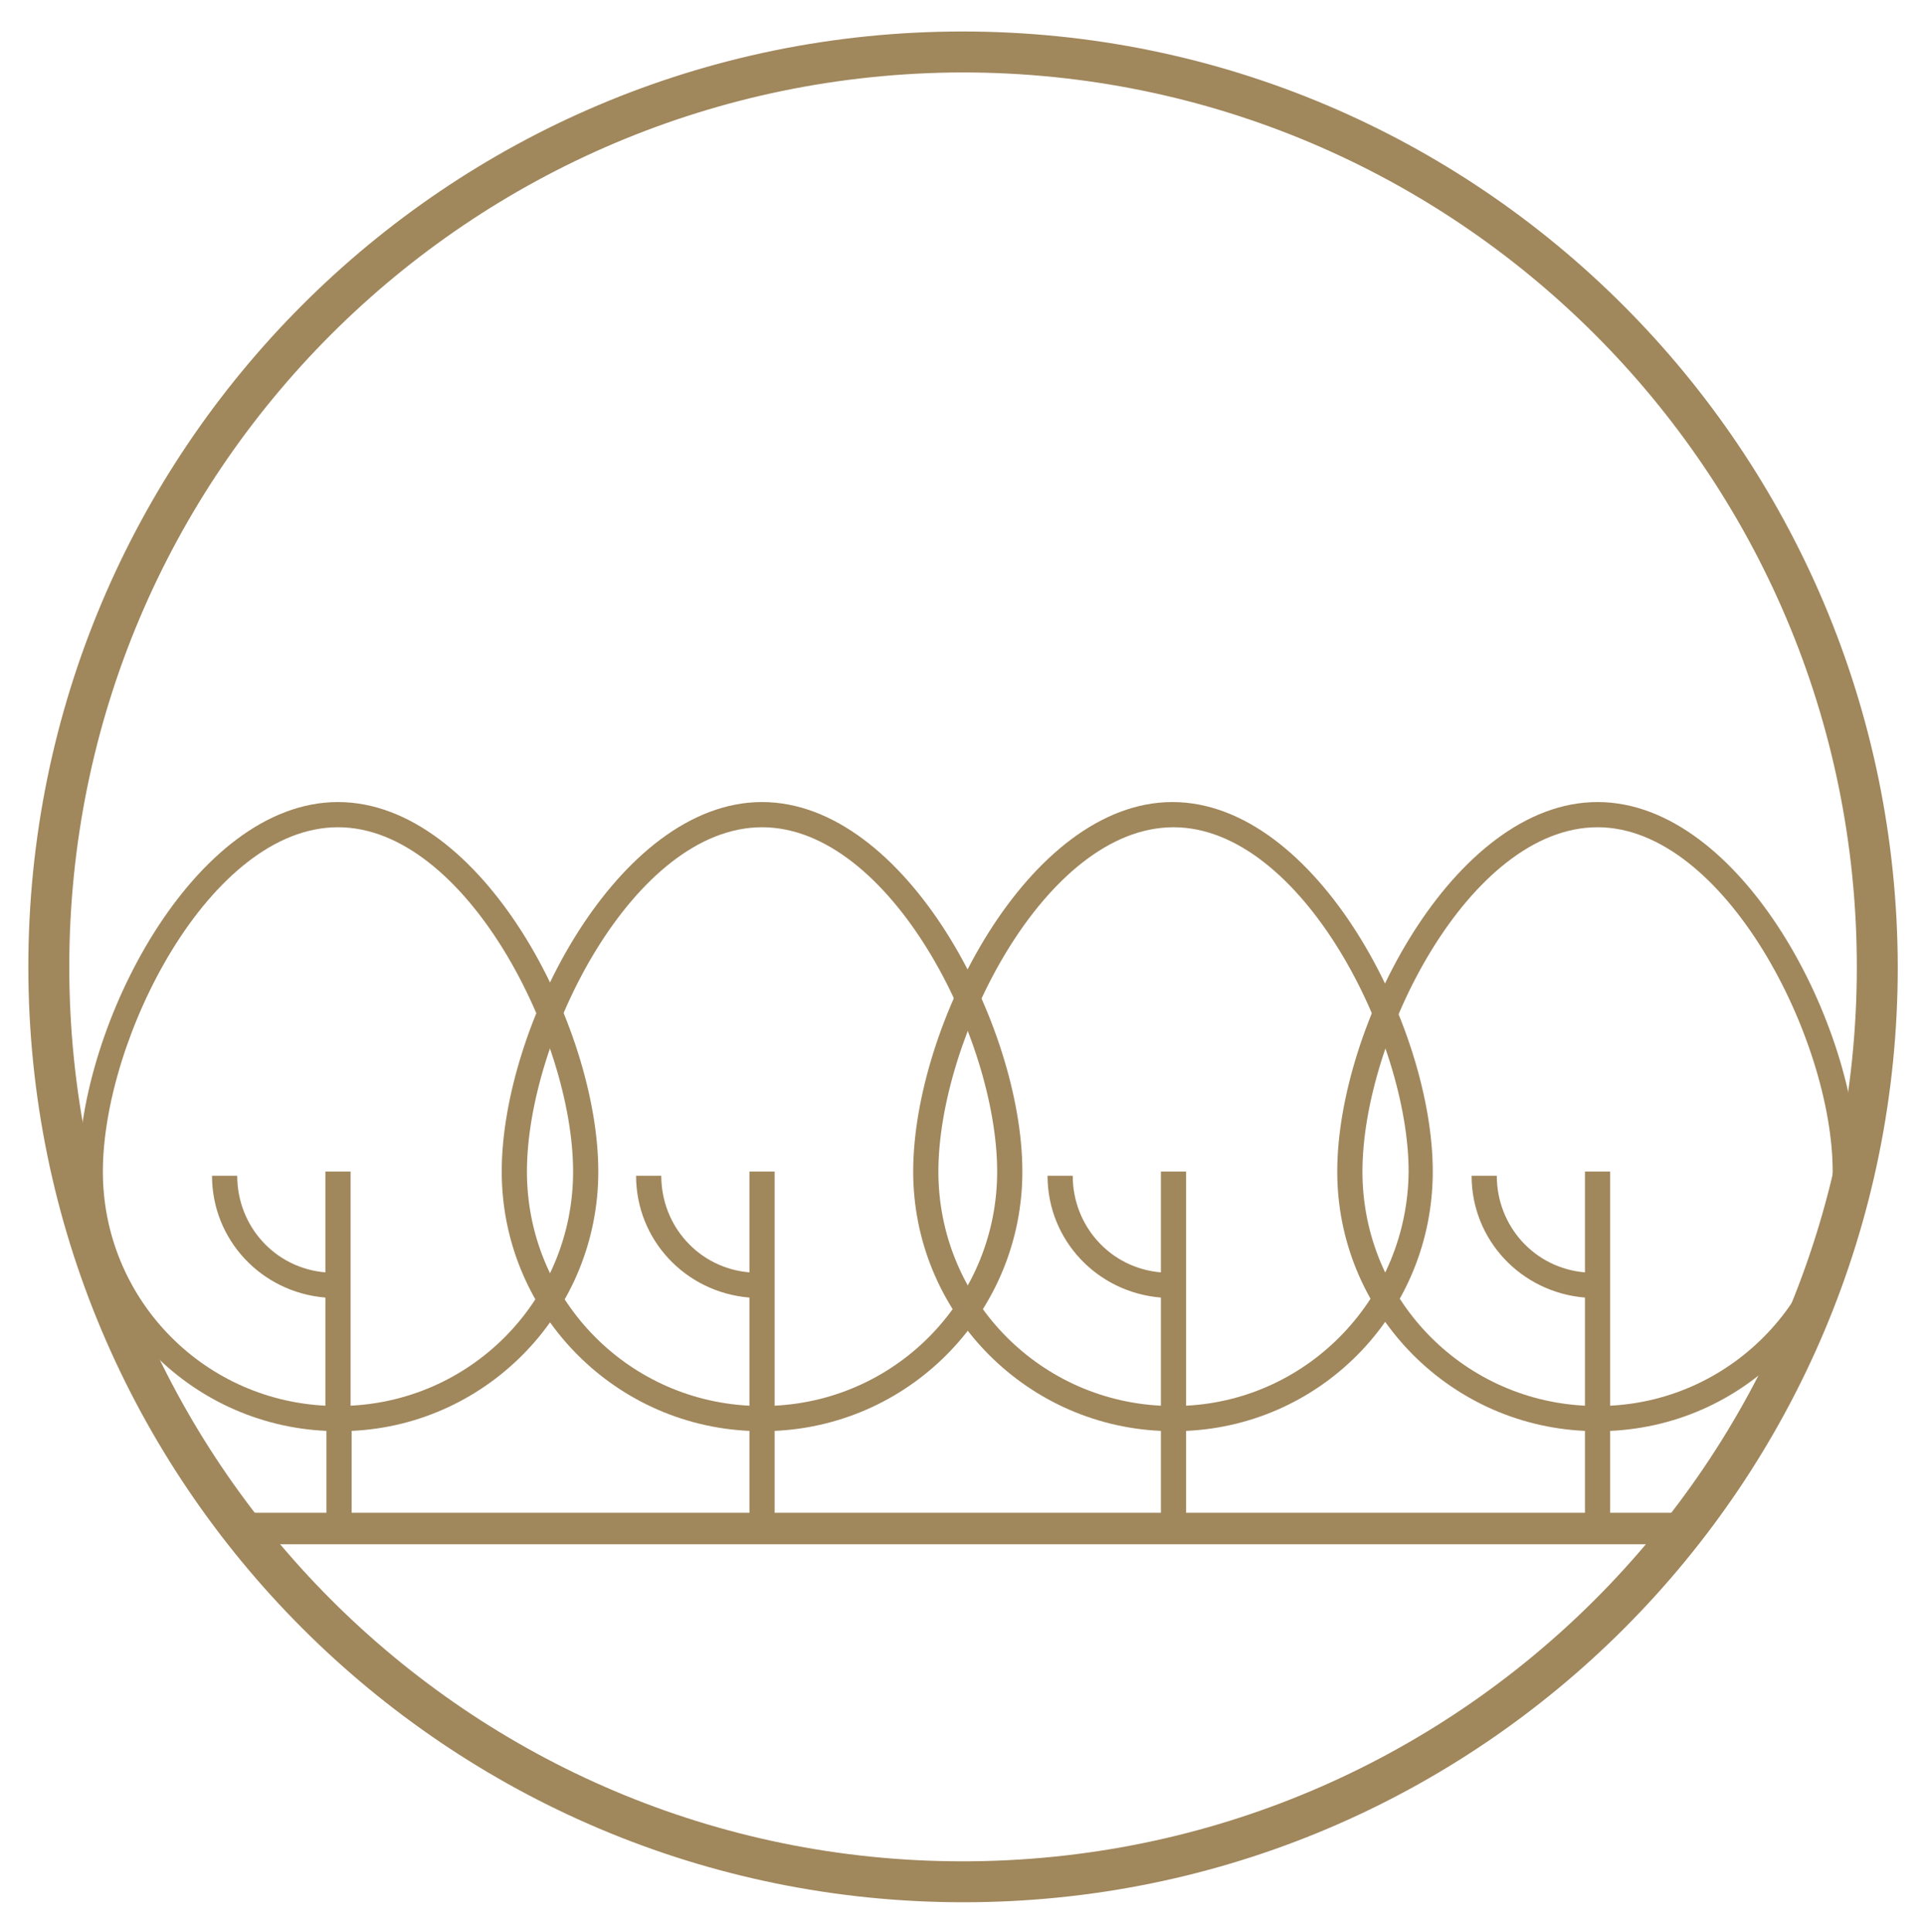
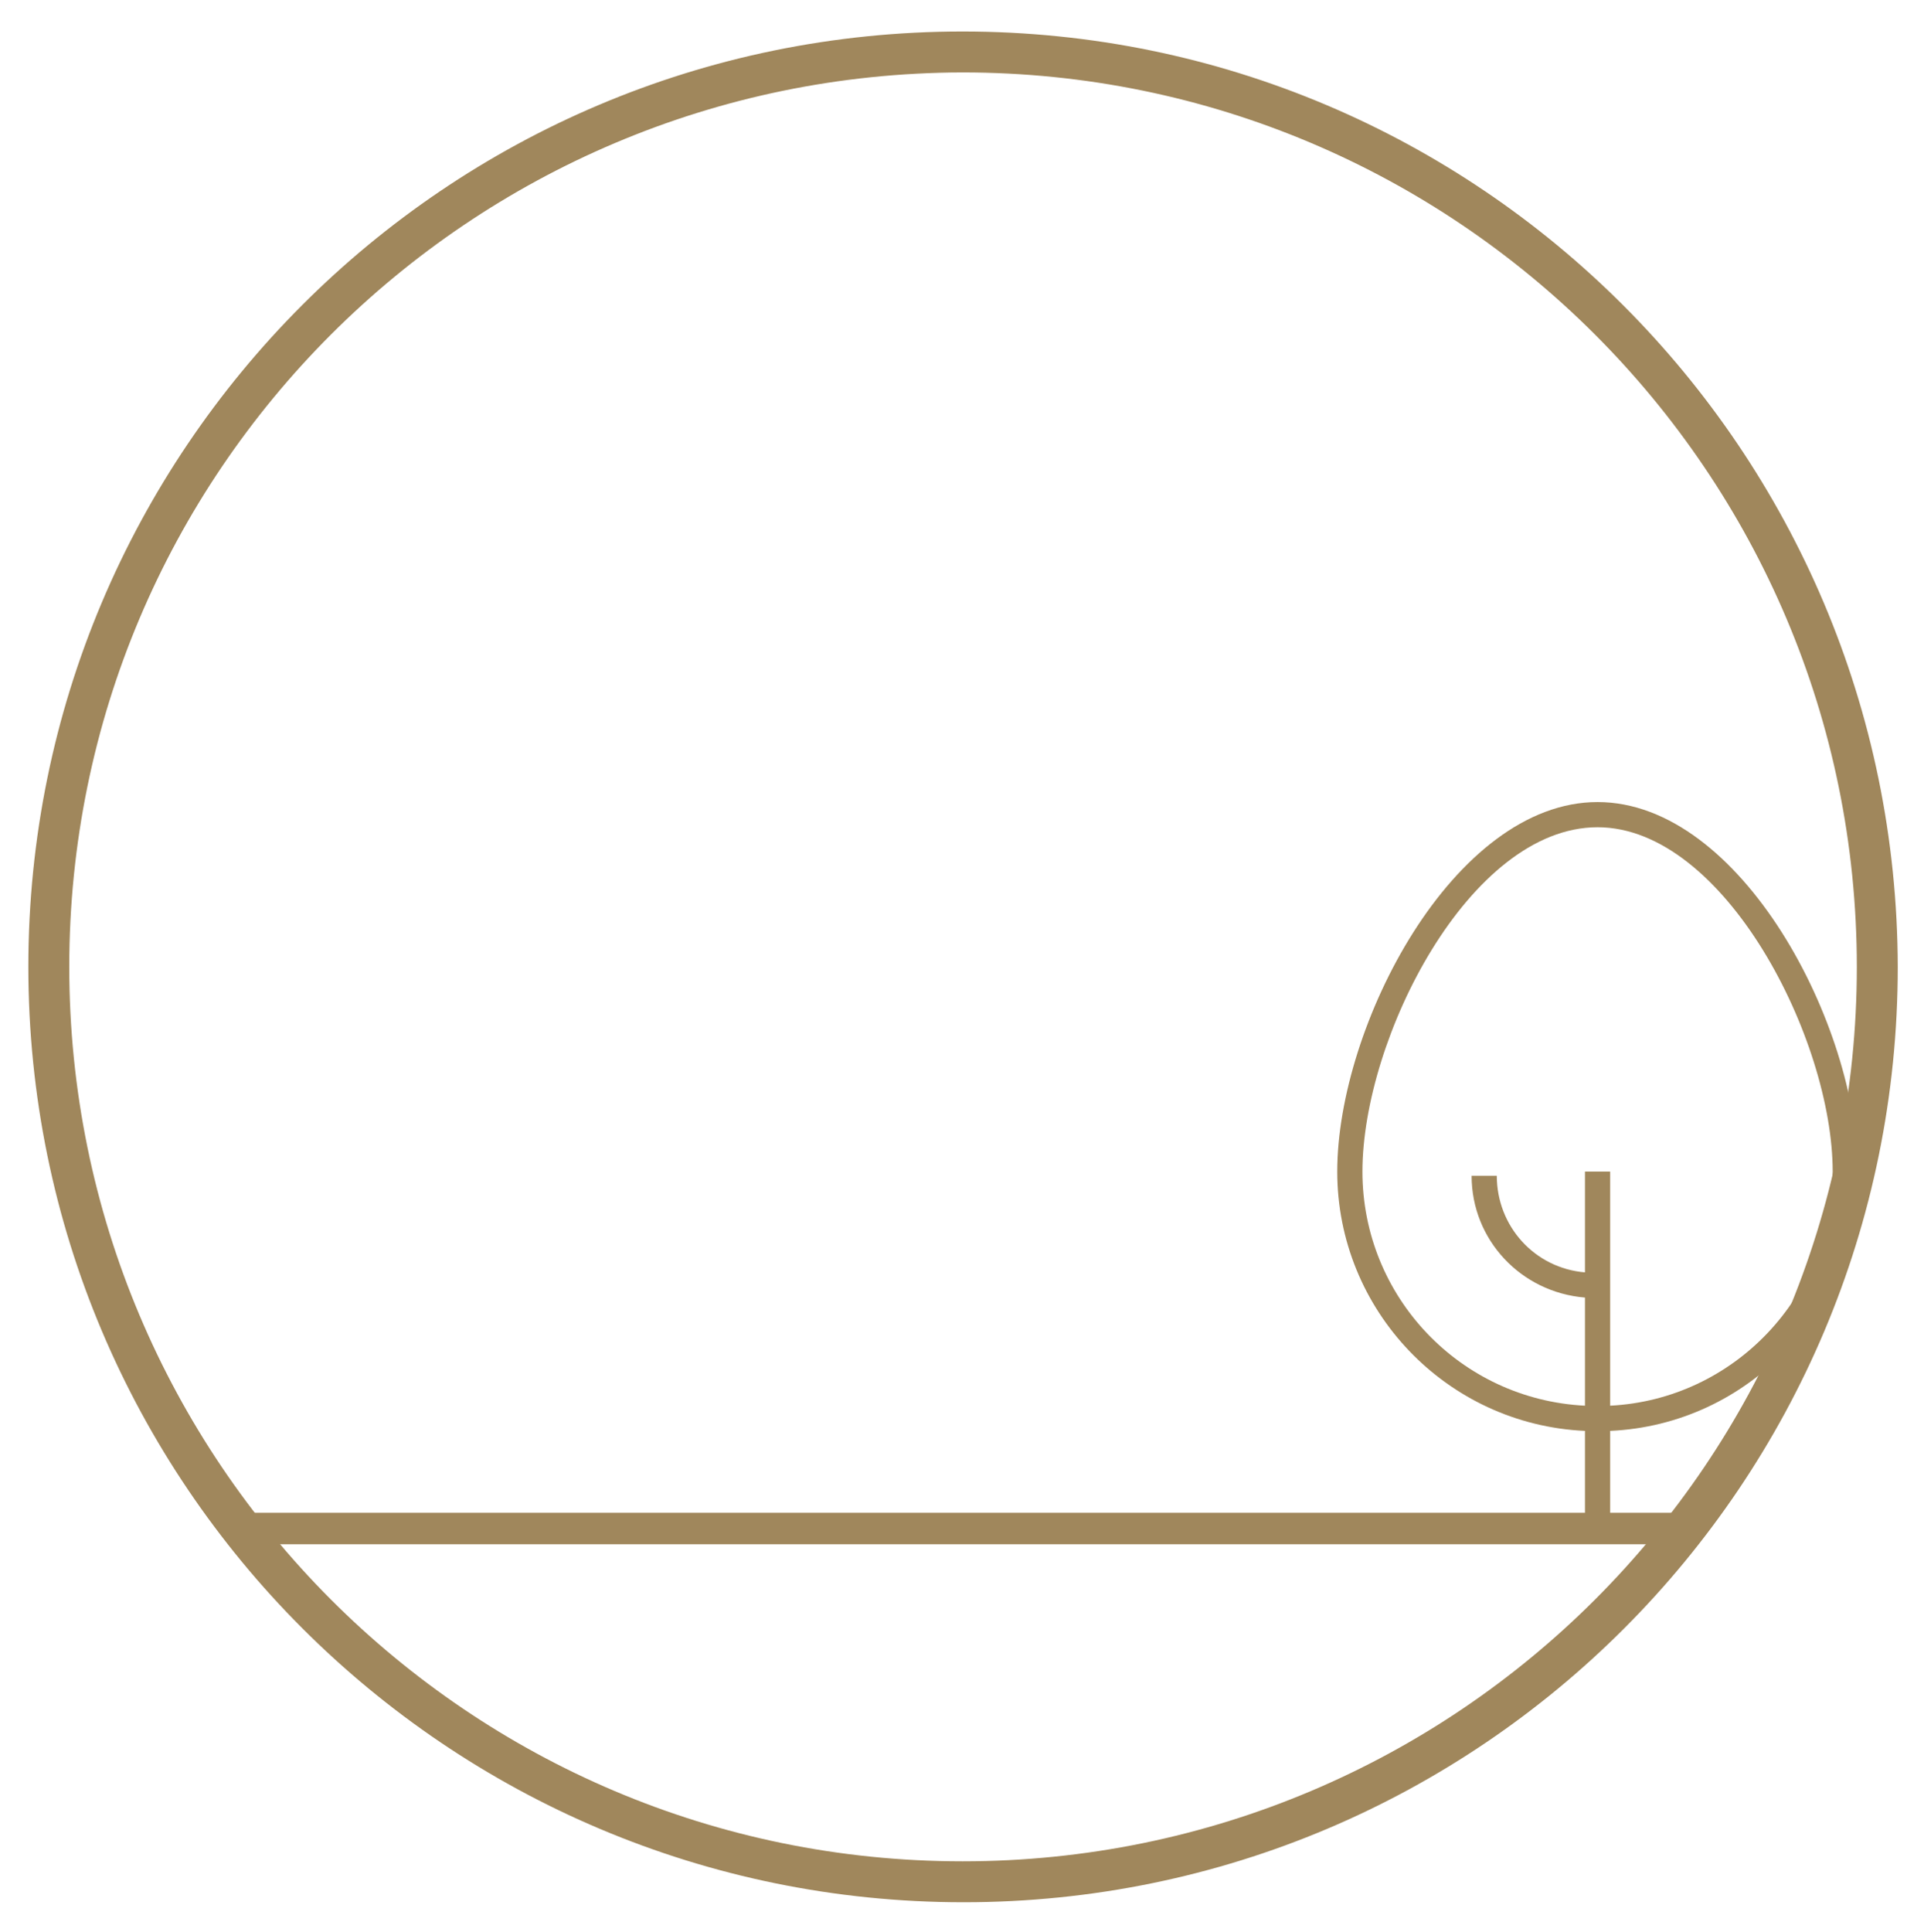
<svg xmlns="http://www.w3.org/2000/svg" version="1.1" x="0px" y="0px" viewBox="0 0 183.3 184" style="enable-background:new 0 0 183.3 184;" xml:space="preserve">
  <style type="text/css">
	.st0{display:none;}
	.st1{display:inline;fill:#231F20;}
	.st2{fill:#A0875C;}
	.st3{clip-path:url(#SVGID_2_);}
	.st4{fill:none;stroke:#A0875C;stroke-width:3;stroke-miterlimit:10;}
	.st5{clip-path:url(#SVGID_4_);}
	.st6{clip-path:url(#SVGID_6_);}
</style>
  <g id="Layer_1">
    <path id="Circle_8_" class="st2" d="M91.7,6.9c47,0,85.2,38.1,85.2,85.2s-38.1,85.2-85.2,85.2S6.6,139.1,6.6,92.1l0,0   C6.6,45,44.7,7,91.7,6.9 M91.7,3c-49.2,0-89,39.9-89,89.1s39.9,89.1,89.1,89.1s89-39.9,89-89.1l0,0C180.7,42.9,140.9,3,91.7,3   L91.7,3z" />
  </g>
  <g id="Layer_2">
-     <path class="st2" d="M57,111.6c0-13.9-11.1-35.2-24.8-35.2S7.5,97.7,7.5,111.6c0,13.2,10.4,24.1,23.6,24.7v9.3h2.4v-9.3   C46.6,135.7,57,124.8,57,111.6z M33.4,133.9v-22.3H31v9.6c-4.8-0.4-8.4-4.4-8.4-9.2h-2.4c0,6.1,4.7,11.1,10.8,11.6v10.3   c-11.9-0.6-21.2-10.4-21.2-22.3c0-12.7,10.2-32.8,22.4-32.8s22.4,20.2,22.4,32.8C54.6,123.5,45.3,133.3,33.4,133.9z" />
-     <path class="st2" d="M97.4,111.6c0-13.9-11.1-35.2-24.8-35.2s-24.8,21.3-24.8,35.2c0,13.2,10.4,24.1,23.6,24.7v9.3h2.4v-9.3   C87,135.7,97.4,124.8,97.4,111.6z M73.8,133.9v-22.3h-2.4v9.6c-4.8-0.4-8.4-4.4-8.4-9.2h-2.4c0,6.1,4.7,11.1,10.8,11.6v10.3   c-11.9-0.6-21.2-10.4-21.2-22.3c0-12.7,10.2-32.8,22.4-32.8S95,98.9,95,111.6C95,123.5,85.7,133.3,73.8,133.9z" />
-     <path class="st2" d="M136.5,111.6c0-13.9-11.1-35.2-24.8-35.2S87,97.7,87,111.6c0,13.2,10.4,24.1,23.6,24.7v9.3h2.4v-9.3   C126.2,135.7,136.5,124.8,136.5,111.6z M113,133.9v-22.3h-2.4v9.6c-4.8-0.4-8.4-4.4-8.4-9.2h-2.4c0,6.1,4.7,11.1,10.8,11.6v10.3   c-11.9-0.6-21.2-10.4-21.2-22.3c0-12.7,10.2-32.8,22.4-32.8s22.4,20.2,22.4,32.8C134.1,123.5,124.8,133.3,113,133.9z" />
    <path class="st2" d="M177,111.6c0-13.9-11.1-35.2-24.8-35.2c-13.7,0-24.8,21.3-24.8,35.2c0,13.2,10.4,24.1,23.6,24.7v9.3h2.4v-9.3   C166.6,135.7,176.9,124.8,177,111.6z M153.4,133.9v-22.3H151v9.6c-4.8-0.4-8.4-4.4-8.4-9.2h-2.4c0,6.1,4.7,11.1,10.8,11.6v10.3   c-11.9-0.6-21.2-10.4-21.2-22.3c0-12.7,10.2-32.8,22.4-32.8c12.1,0,22.4,20.2,22.4,32.8C174.5,123.5,165.2,133.3,153.4,133.9z" />
    <line class="st4" x1="22.6" y1="145.6" x2="160" y2="145.6" />
  </g>
</svg>